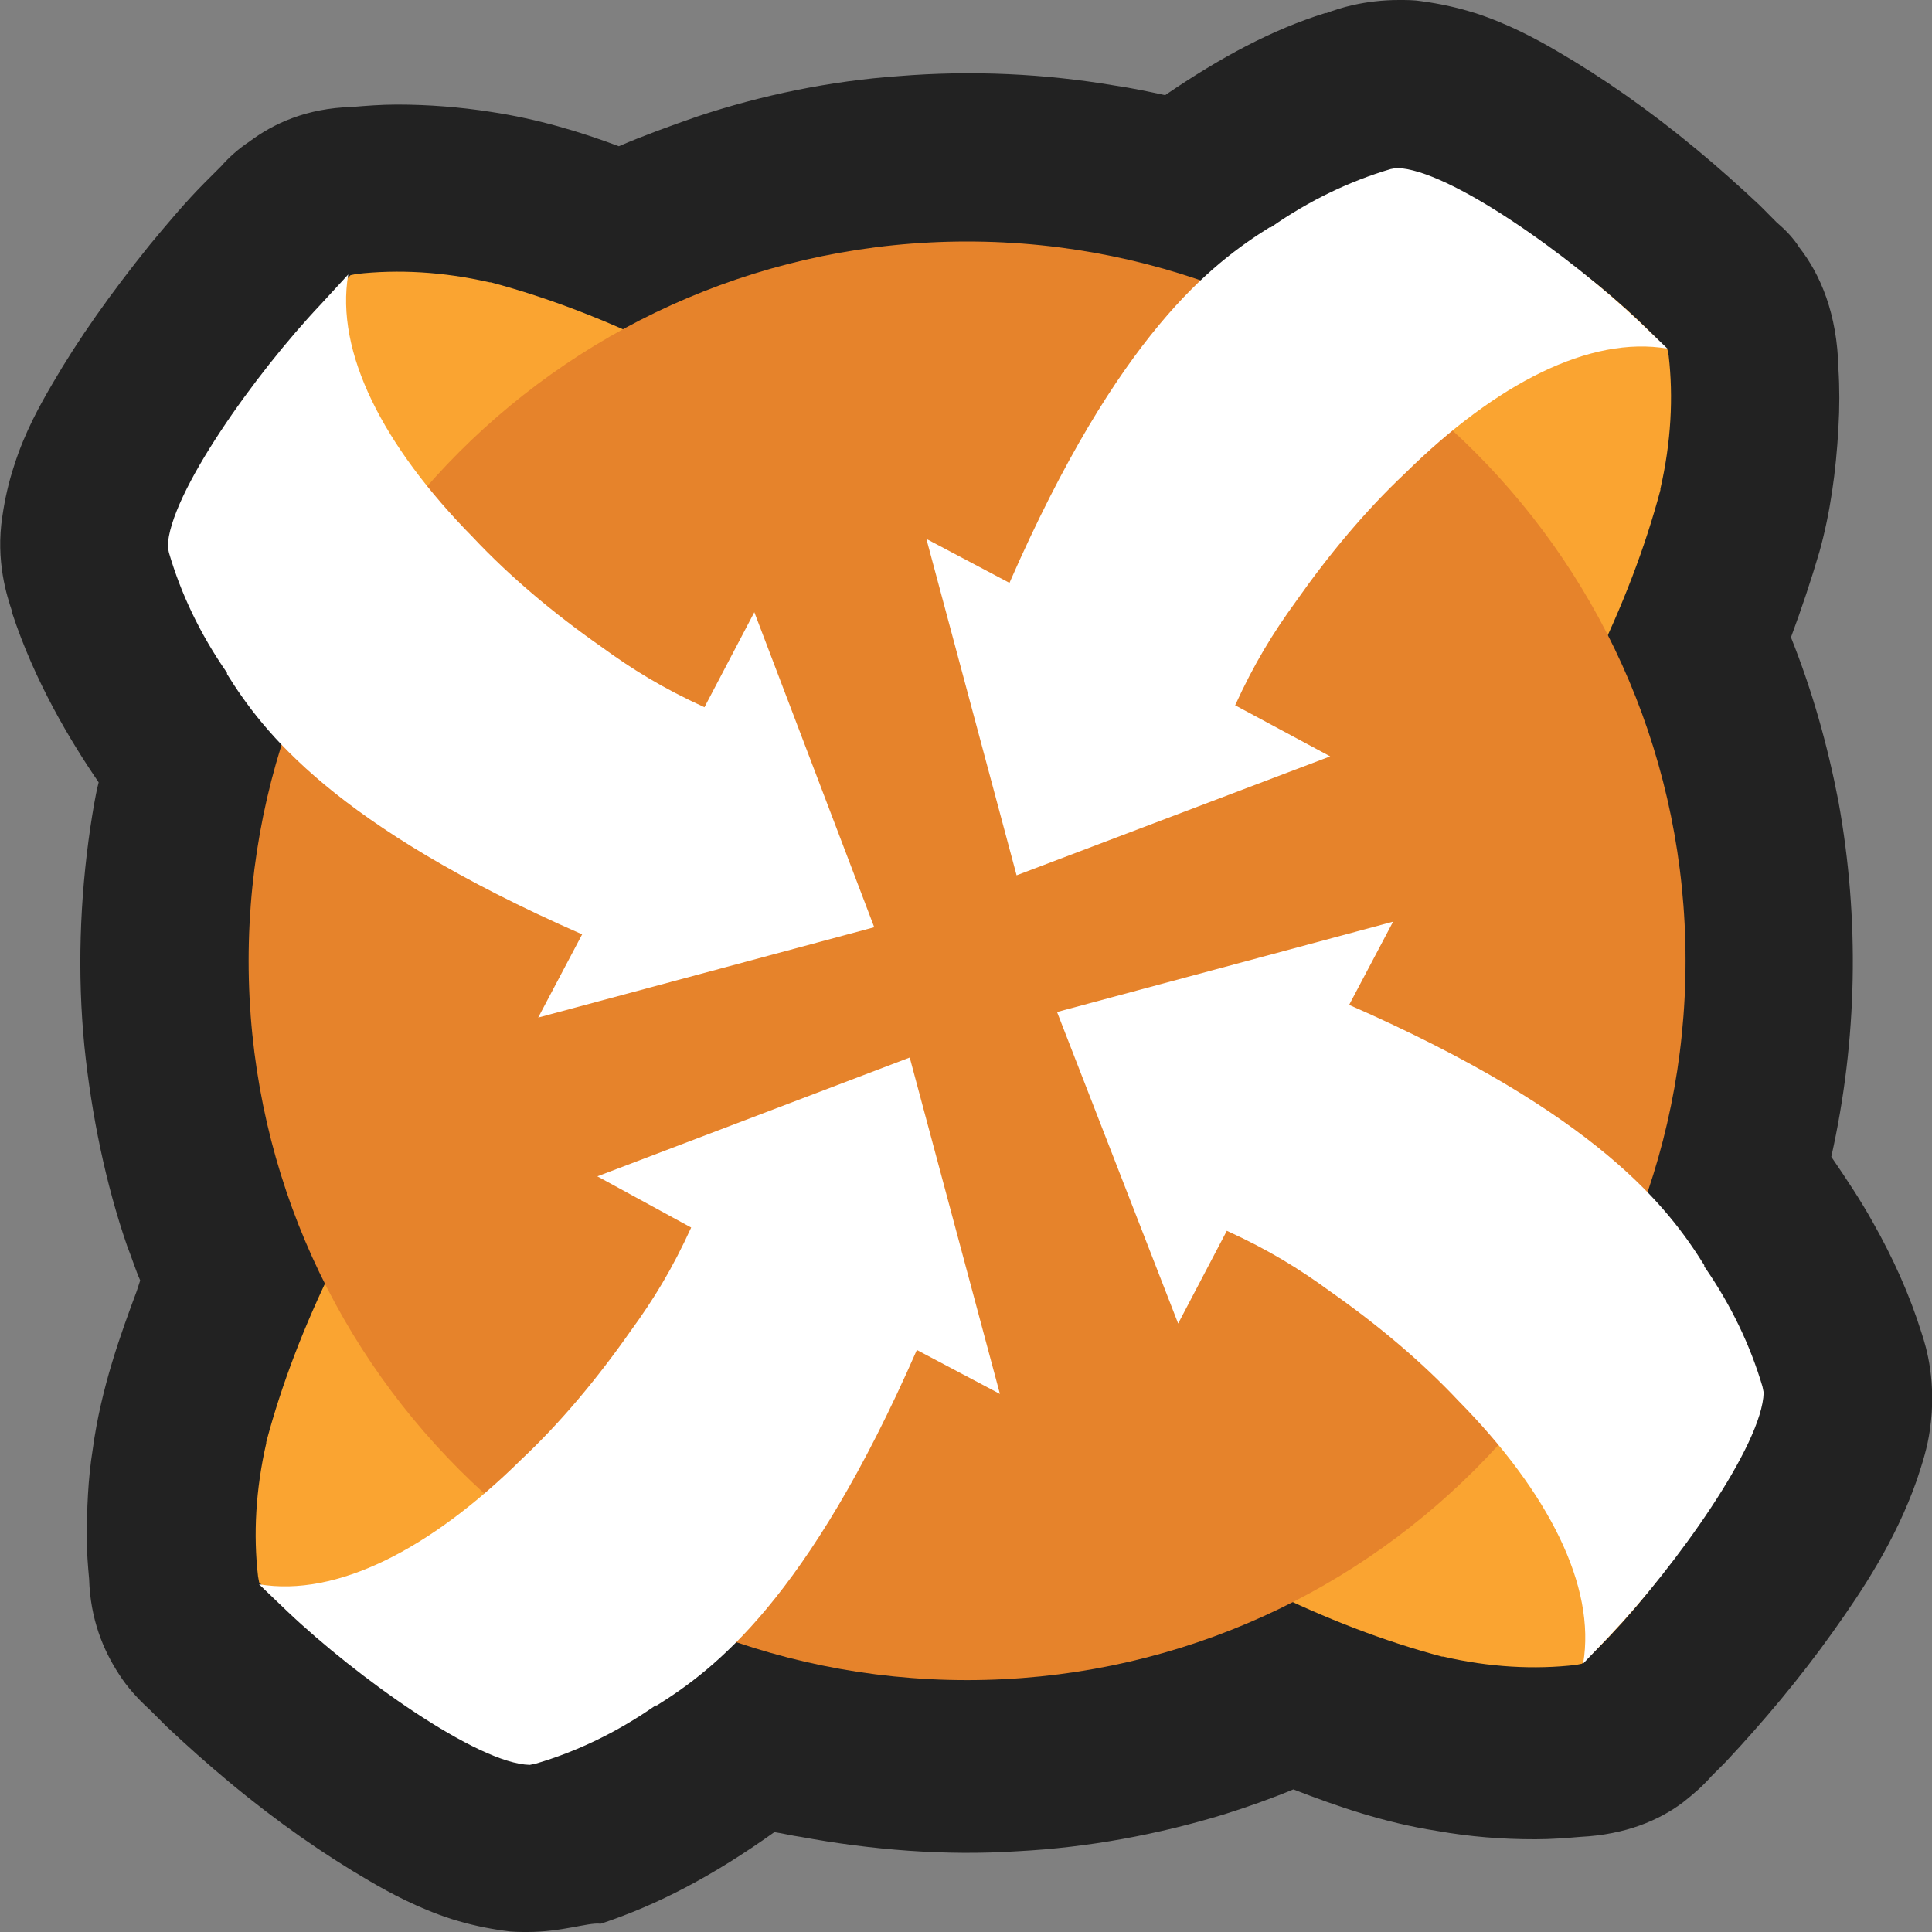
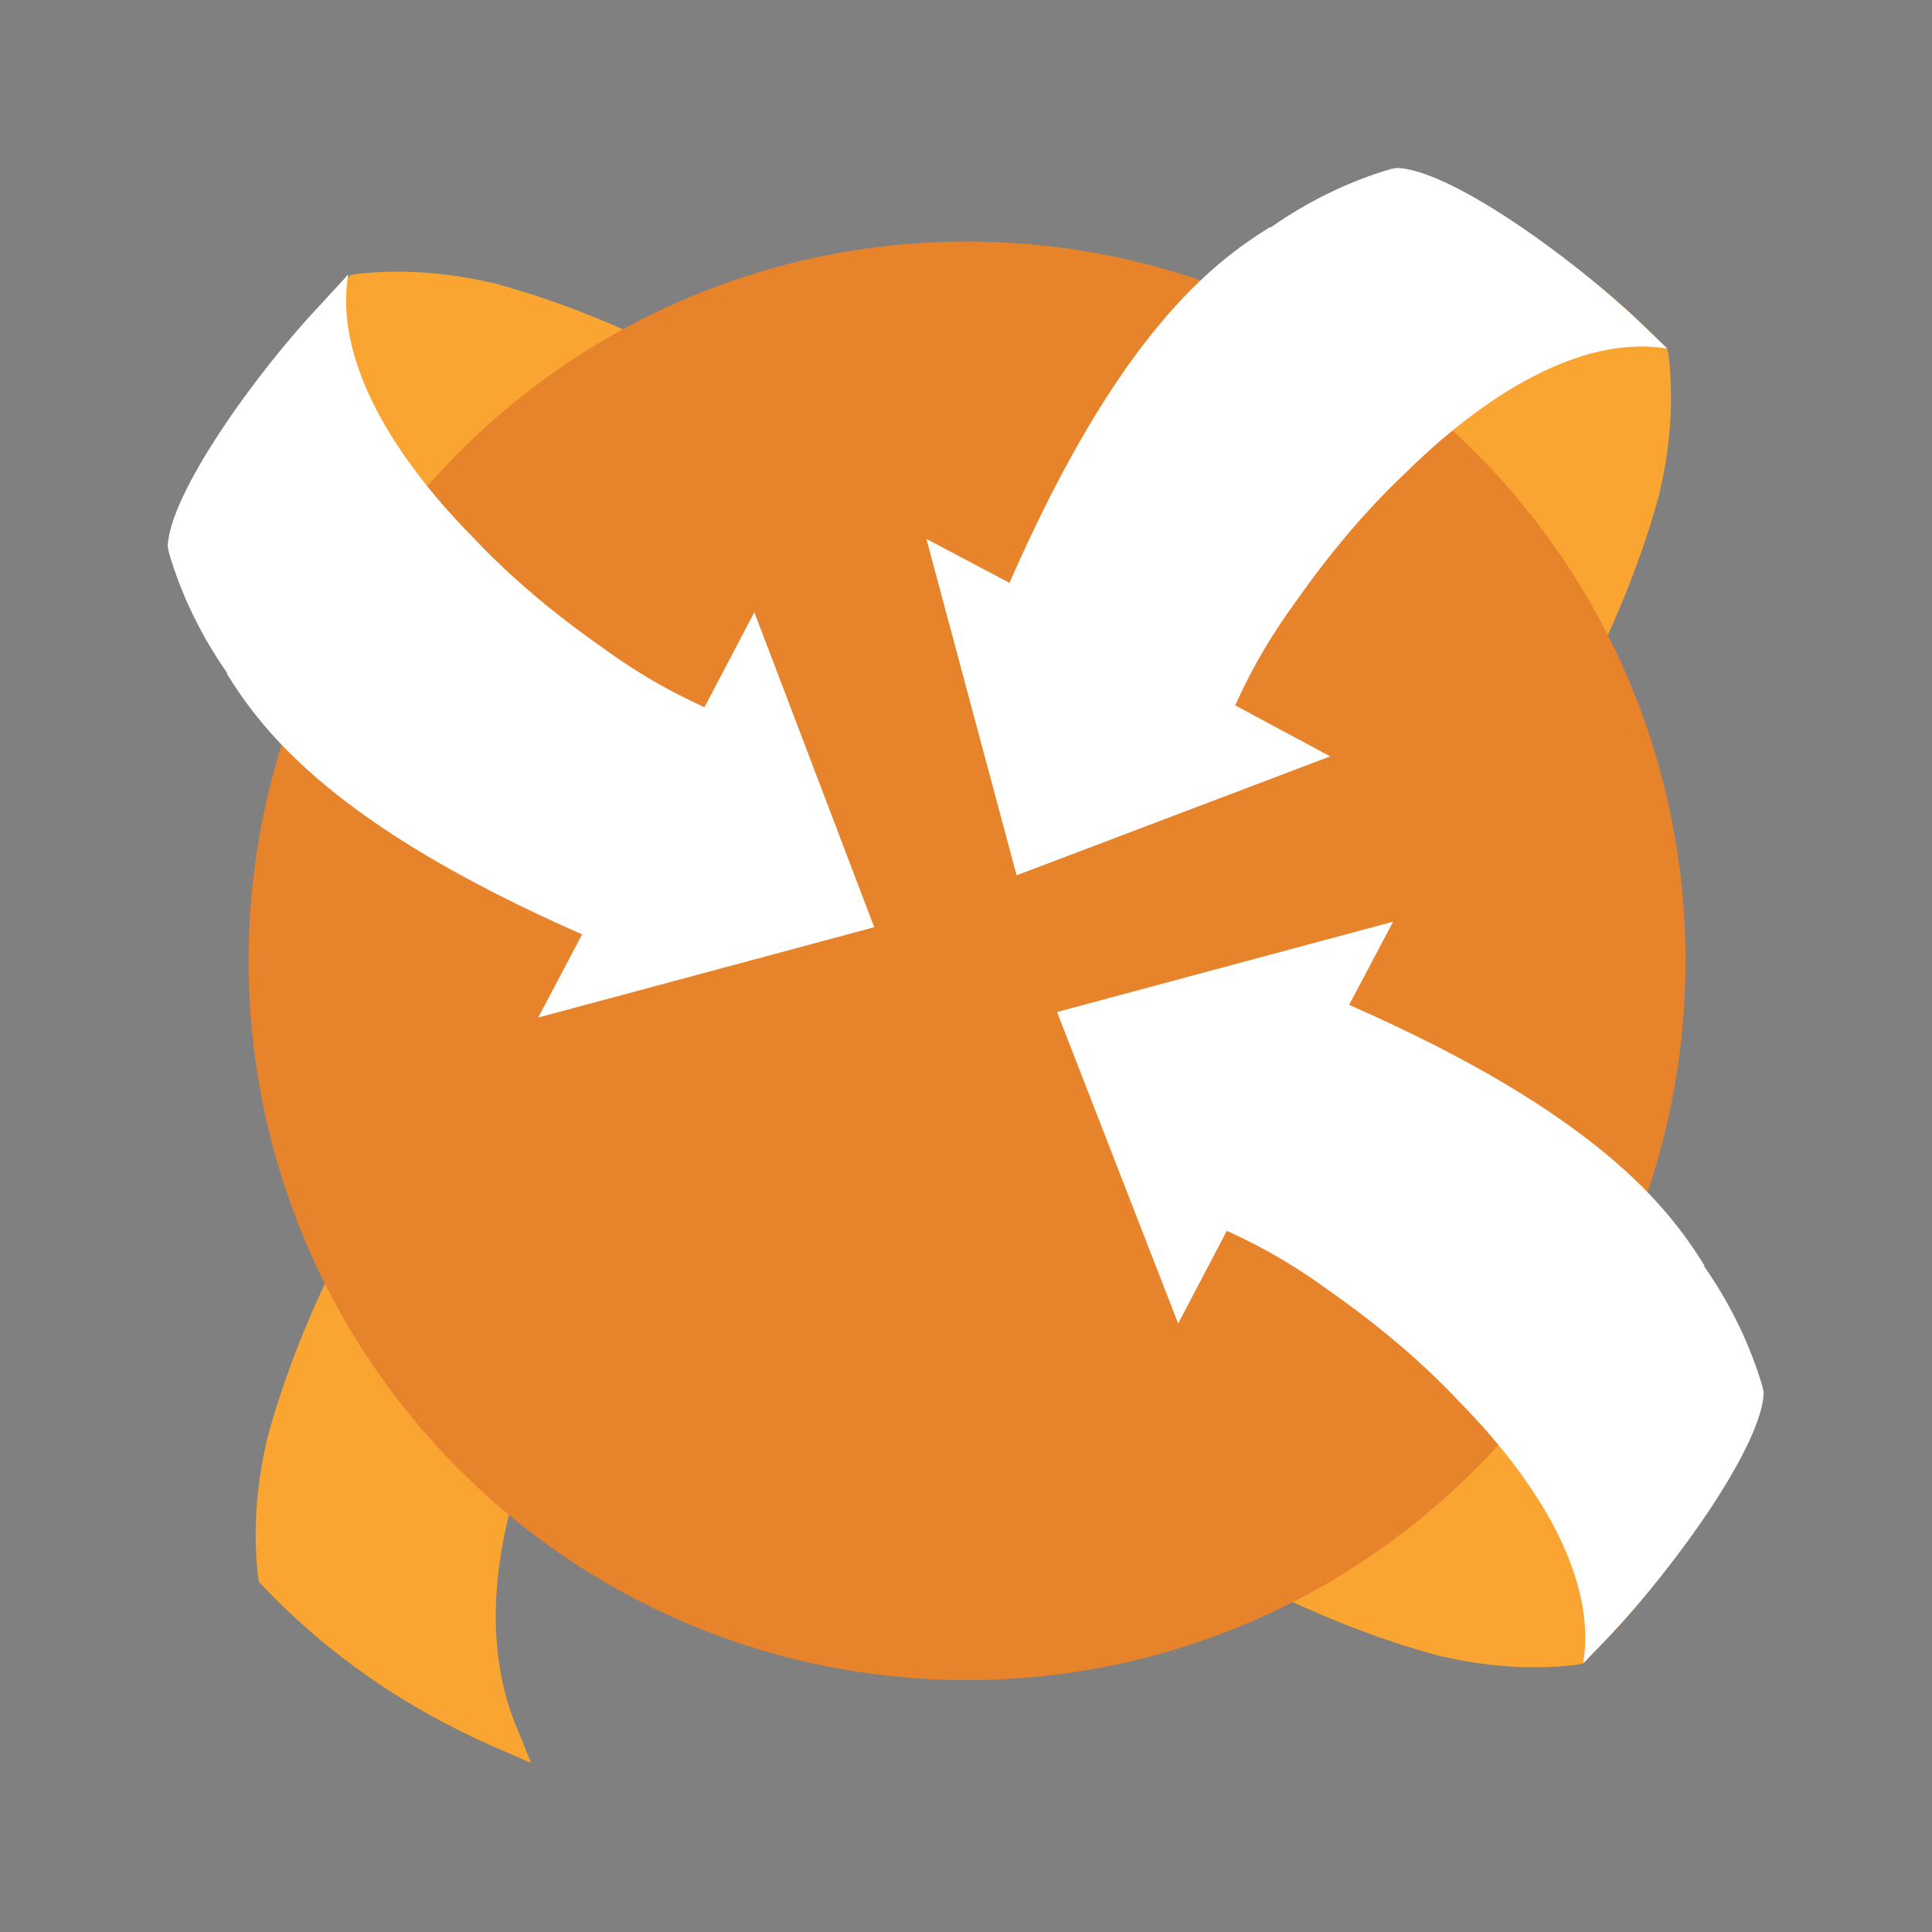
<svg xmlns="http://www.w3.org/2000/svg" width="16" height="16" viewBox="0 0 16 16" fill="none">
  <rect x="0" y="0" width="16" height="16" fill="#808080" stroke="none" />
  <g clip-path="url(#clip0_6580_493)">
-     <path d="M4.367 16C4.308 16 4.239 16 4.18 15.99C4.033 15.97 3.895 15.941 3.738 15.892C3.463 15.803 3.226 15.675 3.059 15.577C2.686 15.36 2.302 15.094 1.899 14.759C1.722 14.612 1.545 14.454 1.378 14.297L1.24 14.159C1.142 14.07 1.053 13.972 0.984 13.863C0.856 13.666 0.748 13.411 0.738 13.076C0.728 12.967 0.719 12.859 0.719 12.741C0.719 12.505 0.728 12.249 0.768 12.002C0.837 11.491 1.004 11.037 1.132 10.693C1.142 10.663 1.151 10.634 1.161 10.604C1.122 10.516 1.092 10.417 1.053 10.319C0.876 9.807 0.758 9.236 0.699 8.665C0.64 8.064 0.66 7.454 0.748 6.853C0.768 6.725 0.787 6.597 0.817 6.479C0.581 6.134 0.286 5.642 0.099 5.071V5.061C0.06 4.943 -0.039 4.647 0.02 4.273C0.04 4.135 0.07 3.998 0.119 3.85C0.207 3.574 0.335 3.348 0.433 3.18C0.65 2.806 0.915 2.432 1.24 2.028C1.387 1.851 1.535 1.674 1.692 1.516L1.83 1.378C1.899 1.3 1.977 1.231 2.066 1.172C2.263 1.024 2.538 0.896 2.912 0.886C3.03 0.876 3.158 0.866 3.285 0.866H3.295C3.541 0.866 3.807 0.886 4.062 0.926C4.456 0.985 4.81 1.093 5.125 1.211C5.331 1.122 5.548 1.044 5.774 0.965C6.305 0.788 6.875 0.67 7.446 0.63C8.046 0.581 8.655 0.61 9.236 0.709C9.373 0.729 9.511 0.758 9.649 0.788C10.111 0.473 10.534 0.246 10.976 0.108H10.986C11.085 0.069 11.301 0 11.586 0C11.645 0 11.714 0 11.773 0.01C11.92 0.03 12.058 0.059 12.216 0.108C12.491 0.197 12.727 0.325 12.894 0.423C13.268 0.64 13.651 0.906 14.055 1.241C14.232 1.388 14.409 1.546 14.576 1.703L14.713 1.841C14.782 1.9 14.851 1.969 14.9 2.048C15.077 2.274 15.215 2.599 15.225 3.052C15.235 3.21 15.235 3.377 15.225 3.545C15.205 3.909 15.156 4.254 15.068 4.569C14.999 4.805 14.92 5.041 14.832 5.278C15.009 5.721 15.136 6.174 15.225 6.636C15.402 7.611 15.382 8.615 15.166 9.58C15.294 9.767 15.412 9.945 15.51 10.122C15.677 10.417 15.815 10.723 15.913 11.037C15.953 11.156 16.041 11.451 15.982 11.845C15.963 11.983 15.923 12.111 15.874 12.258C15.697 12.761 15.422 13.174 15.176 13.519C14.91 13.893 14.605 14.257 14.291 14.592L14.173 14.71C14.104 14.789 14.025 14.858 13.937 14.927C13.74 15.075 13.464 15.193 13.091 15.212C12.973 15.222 12.845 15.232 12.717 15.232H12.707C12.442 15.232 12.176 15.212 11.901 15.163C11.458 15.094 11.065 14.956 10.711 14.819C10.524 14.897 10.327 14.966 10.14 15.025C9.59 15.193 9.009 15.301 8.429 15.331C7.829 15.37 7.219 15.321 6.629 15.212C6.56 15.203 6.482 15.183 6.413 15.173C5.902 15.537 5.449 15.774 4.977 15.931H4.967C4.869 15.921 4.653 16 4.367 16ZM2.42 13.204L3.463 13.568C3.551 13.312 3.561 13.036 3.502 12.78C3.502 12.8 3.502 12.829 3.512 12.849C3.512 12.879 3.522 12.918 3.522 12.957C3.512 12.761 3.443 12.505 3.266 12.268C3.197 12.18 3.118 12.101 3.03 12.032L3.079 12.071L3.167 12.16C3.089 12.081 3 12.002 2.902 11.934L2.42 13.204ZM12.166 12.741C12.088 12.82 12.009 12.899 11.94 13.007L13.11 13.46V12.367C13.002 12.367 12.894 12.377 12.796 12.406C12.815 12.406 12.835 12.406 12.855 12.406C12.884 12.406 12.924 12.396 12.963 12.396C12.786 12.406 12.55 12.465 12.334 12.603C12.216 12.682 12.117 12.771 12.029 12.889L12.068 12.839L12.166 12.741ZM3.522 12.485C3.571 12.524 3.62 12.564 3.669 12.613C3.925 12.829 4.161 12.997 4.377 13.125C4.515 13.056 4.672 12.957 4.839 12.829C4.889 12.8 4.928 12.761 4.977 12.721C5.007 12.701 5.026 12.672 5.056 12.652C5.066 12.643 5.085 12.623 5.095 12.613L5.705 11.993L6.531 12.278C6.56 12.288 6.59 12.298 6.61 12.308C6.787 12.367 6.964 12.406 7.141 12.445C7.505 12.514 7.888 12.544 8.262 12.514C8.616 12.495 8.98 12.426 9.314 12.327C9.481 12.278 9.649 12.219 9.806 12.14C9.885 12.111 9.963 12.071 10.032 12.032C10.229 11.934 10.455 11.874 10.681 11.874C11.035 11.874 11.301 12.002 11.429 12.071C11.468 12.091 11.507 12.111 11.556 12.121C11.802 12.219 12.088 12.337 12.343 12.377C12.383 12.386 12.432 12.386 12.471 12.396C12.619 12.229 12.756 12.052 12.884 11.874C12.963 11.766 13.042 11.658 13.11 11.55C13.101 11.53 13.091 11.51 13.071 11.481C13.002 11.363 12.924 11.244 12.825 11.097C12.796 11.047 12.756 11.008 12.717 10.959C12.697 10.939 12.688 10.919 12.668 10.9C12.265 10.506 12.127 9.945 12.314 9.413C12.324 9.383 12.334 9.354 12.343 9.334C12.569 8.625 12.609 7.867 12.481 7.138C12.412 6.794 12.314 6.449 12.166 6.124C12.156 6.095 12.137 6.065 12.127 6.036C11.802 5.435 11.94 4.923 12.058 4.677C12.107 4.578 12.147 4.47 12.186 4.372C12.265 4.185 12.324 3.988 12.383 3.81C12.402 3.722 12.422 3.633 12.432 3.525C12.383 3.486 12.334 3.446 12.284 3.397C12.019 3.18 11.793 3.013 11.576 2.885C11.438 2.964 11.281 3.062 11.104 3.18C11.055 3.22 11.006 3.259 10.957 3.298C10.947 3.308 10.927 3.318 10.917 3.338C10.652 3.594 10.298 3.732 9.934 3.732C9.757 3.732 9.59 3.702 9.422 3.633C9.383 3.623 9.344 3.604 9.304 3.594C9.127 3.545 8.95 3.495 8.763 3.466C8.4 3.407 8.016 3.387 7.642 3.417C7.288 3.446 6.934 3.515 6.6 3.623C6.433 3.673 6.275 3.742 6.118 3.81C6.039 3.84 5.97 3.879 5.892 3.919L5.852 3.938C5.646 4.057 5.4 4.116 5.164 4.116C4.948 4.116 4.731 4.066 4.525 3.968C4.476 3.948 4.436 3.929 4.387 3.909C4.151 3.81 3.866 3.702 3.62 3.673C3.581 3.663 3.541 3.663 3.512 3.653C3.472 3.702 3.433 3.751 3.394 3.791C3.177 4.057 3.01 4.283 2.882 4.51C2.951 4.647 3.049 4.795 3.167 4.972C3.197 5.022 3.236 5.071 3.276 5.11C3.295 5.14 3.325 5.159 3.345 5.189L3.915 5.79L3.669 6.577C3.649 6.626 3.64 6.676 3.62 6.725C3.571 6.902 3.531 7.089 3.502 7.276C3.443 7.65 3.433 8.025 3.472 8.409C3.502 8.763 3.581 9.118 3.699 9.452C3.758 9.62 3.826 9.777 3.895 9.935C3.905 9.954 3.915 9.974 3.925 9.994C4.131 10.417 4.131 10.89 3.915 11.313C3.895 11.353 3.876 11.392 3.866 11.431C3.826 11.53 3.777 11.628 3.738 11.727C3.659 11.943 3.561 12.199 3.531 12.426C3.531 12.436 3.522 12.465 3.522 12.485ZM12.776 3.82C12.855 3.899 12.943 3.978 13.051 4.057L13.533 2.786L12.491 2.422C12.402 2.678 12.393 2.954 12.451 3.21C12.451 3.2 12.451 3.19 12.451 3.18C12.451 3.151 12.451 3.102 12.451 3.052V3.042C12.451 3.19 12.501 3.436 12.658 3.673C12.737 3.781 12.825 3.879 12.933 3.968L12.884 3.929L12.776 3.82ZM2.882 2.59V3.682C2.99 3.682 3.099 3.673 3.197 3.643C3.177 3.643 3.158 3.643 3.138 3.643C3.108 3.643 3.069 3.653 3.03 3.653C3.207 3.643 3.443 3.584 3.659 3.446C3.777 3.367 3.876 3.279 3.964 3.161L3.925 3.21L3.836 3.308C3.915 3.23 3.994 3.141 4.062 3.042L2.882 2.59Z" fill="#222222" />
    <path d="M5.539 8.703L5.608 11.49L4.92 10.928C4.153 12.179 3.907 13.39 4.271 14.286L4.399 14.601L4.084 14.463C3.366 14.148 2.717 13.705 2.176 13.134L2.146 13.104L2.137 13.055C2.097 12.71 2.117 12.336 2.205 11.952V11.943C2.333 11.46 2.52 10.978 2.756 10.495C2.904 10.19 3.081 9.885 3.277 9.589L2.677 9.097L5.539 8.703Z" fill="#FAA431" />
    <path d="M10.416 7.296L10.348 4.51L11.036 5.071C11.803 3.821 12.049 2.61 11.685 1.714L11.557 1.398L11.872 1.536C12.59 1.851 13.239 2.294 13.78 2.866L13.809 2.895L13.819 2.944C13.859 3.289 13.839 3.663 13.751 4.047V4.057C13.623 4.539 13.436 5.022 13.2 5.504C13.052 5.81 12.875 6.115 12.678 6.41L13.278 6.902L10.416 7.296Z" fill="#FAA431" />
    <path d="M8.705 10.381L11.488 10.312L10.928 11.002C12.177 11.77 13.386 12.016 14.281 11.652L14.596 11.524L14.458 11.839C14.144 12.557 13.701 13.207 13.131 13.749L13.101 13.778L13.052 13.788C12.708 13.828 12.334 13.808 11.951 13.719H11.941C11.459 13.591 10.977 13.404 10.495 13.168C10.19 13.02 9.885 12.843 9.59 12.646L9.098 13.247L8.705 10.381Z" fill="#FAA431" />
    <path d="M7.289 5.676L4.506 5.745L5.067 5.056C3.818 4.288 2.608 4.042 1.713 4.406L1.408 4.534L1.546 4.219C1.861 3.5 2.303 2.85 2.874 2.309L2.903 2.279L2.952 2.269C3.296 2.23 3.67 2.25 4.054 2.338H4.064C4.545 2.466 5.027 2.653 5.509 2.89C5.814 3.037 6.119 3.215 6.414 3.412L6.906 2.811L7.289 5.676Z" fill="#FAA431" />
    <path d="M8.009 13.914C11.295 13.914 13.959 11.247 13.959 7.957C13.959 4.667 11.295 2 8.009 2C4.723 2 2.059 4.667 2.059 7.957C2.059 11.247 4.723 13.914 8.009 13.914Z" fill="#E6832B" />
    <path d="M5.834 5.857C5.49 5.7 5.234 5.542 4.978 5.355C4.585 5.08 4.221 4.774 3.916 4.449C3.169 3.691 2.775 2.913 2.884 2.273L2.657 2.52C2.116 3.091 1.399 4.095 1.389 4.528C1.399 4.577 1.399 4.577 1.399 4.577C1.497 4.912 1.654 5.247 1.88 5.572V5.582C2.175 6.054 2.756 6.832 4.821 7.738L4.457 8.427L7.24 7.679L6.247 5.07L5.834 5.857Z" fill="white" />
    <path d="M10.16 10.193C10.505 10.35 10.76 10.508 11.016 10.695C11.409 10.971 11.773 11.276 12.078 11.601C12.825 12.359 13.219 13.137 13.111 13.777L13.337 13.54C13.878 12.969 14.596 11.965 14.606 11.532C14.596 11.483 14.596 11.483 14.596 11.483C14.497 11.148 14.34 10.813 14.114 10.488V10.478C13.819 10.006 13.239 9.228 11.173 8.322L11.537 7.633L8.754 8.381L9.757 10.961L10.16 10.193Z" fill="white" />
    <path d="M10.229 5.841C10.386 5.496 10.544 5.24 10.73 4.984C11.006 4.591 11.311 4.226 11.635 3.921C12.393 3.173 13.169 2.779 13.809 2.887L13.573 2.661C13.002 2.119 11.999 1.4 11.566 1.391C11.517 1.4 11.517 1.4 11.517 1.4C11.183 1.499 10.848 1.656 10.524 1.883H10.514C10.042 2.178 9.265 2.759 8.36 4.827L7.672 4.463L8.419 7.249L11.016 6.264L10.229 5.841Z" fill="white" />
-     <path d="M5.724 10.166C5.567 10.51 5.41 10.766 5.223 11.022C4.947 11.416 4.643 11.781 4.318 12.086C3.561 12.834 2.784 13.228 2.145 13.12L2.381 13.346C2.951 13.888 3.954 14.606 4.387 14.616C4.436 14.606 4.436 14.606 4.436 14.606C4.77 14.508 5.105 14.35 5.429 14.124H5.439C5.911 13.829 6.688 13.248 7.593 11.18L8.281 11.544L7.534 8.758L4.947 9.742L5.724 10.166Z" fill="white" />
  </g>
  <defs>
    <clipPath id="clip0_6580_493">
      <rect width="16" height="16" fill="white" />
    </clipPath>
  </defs>
</svg>